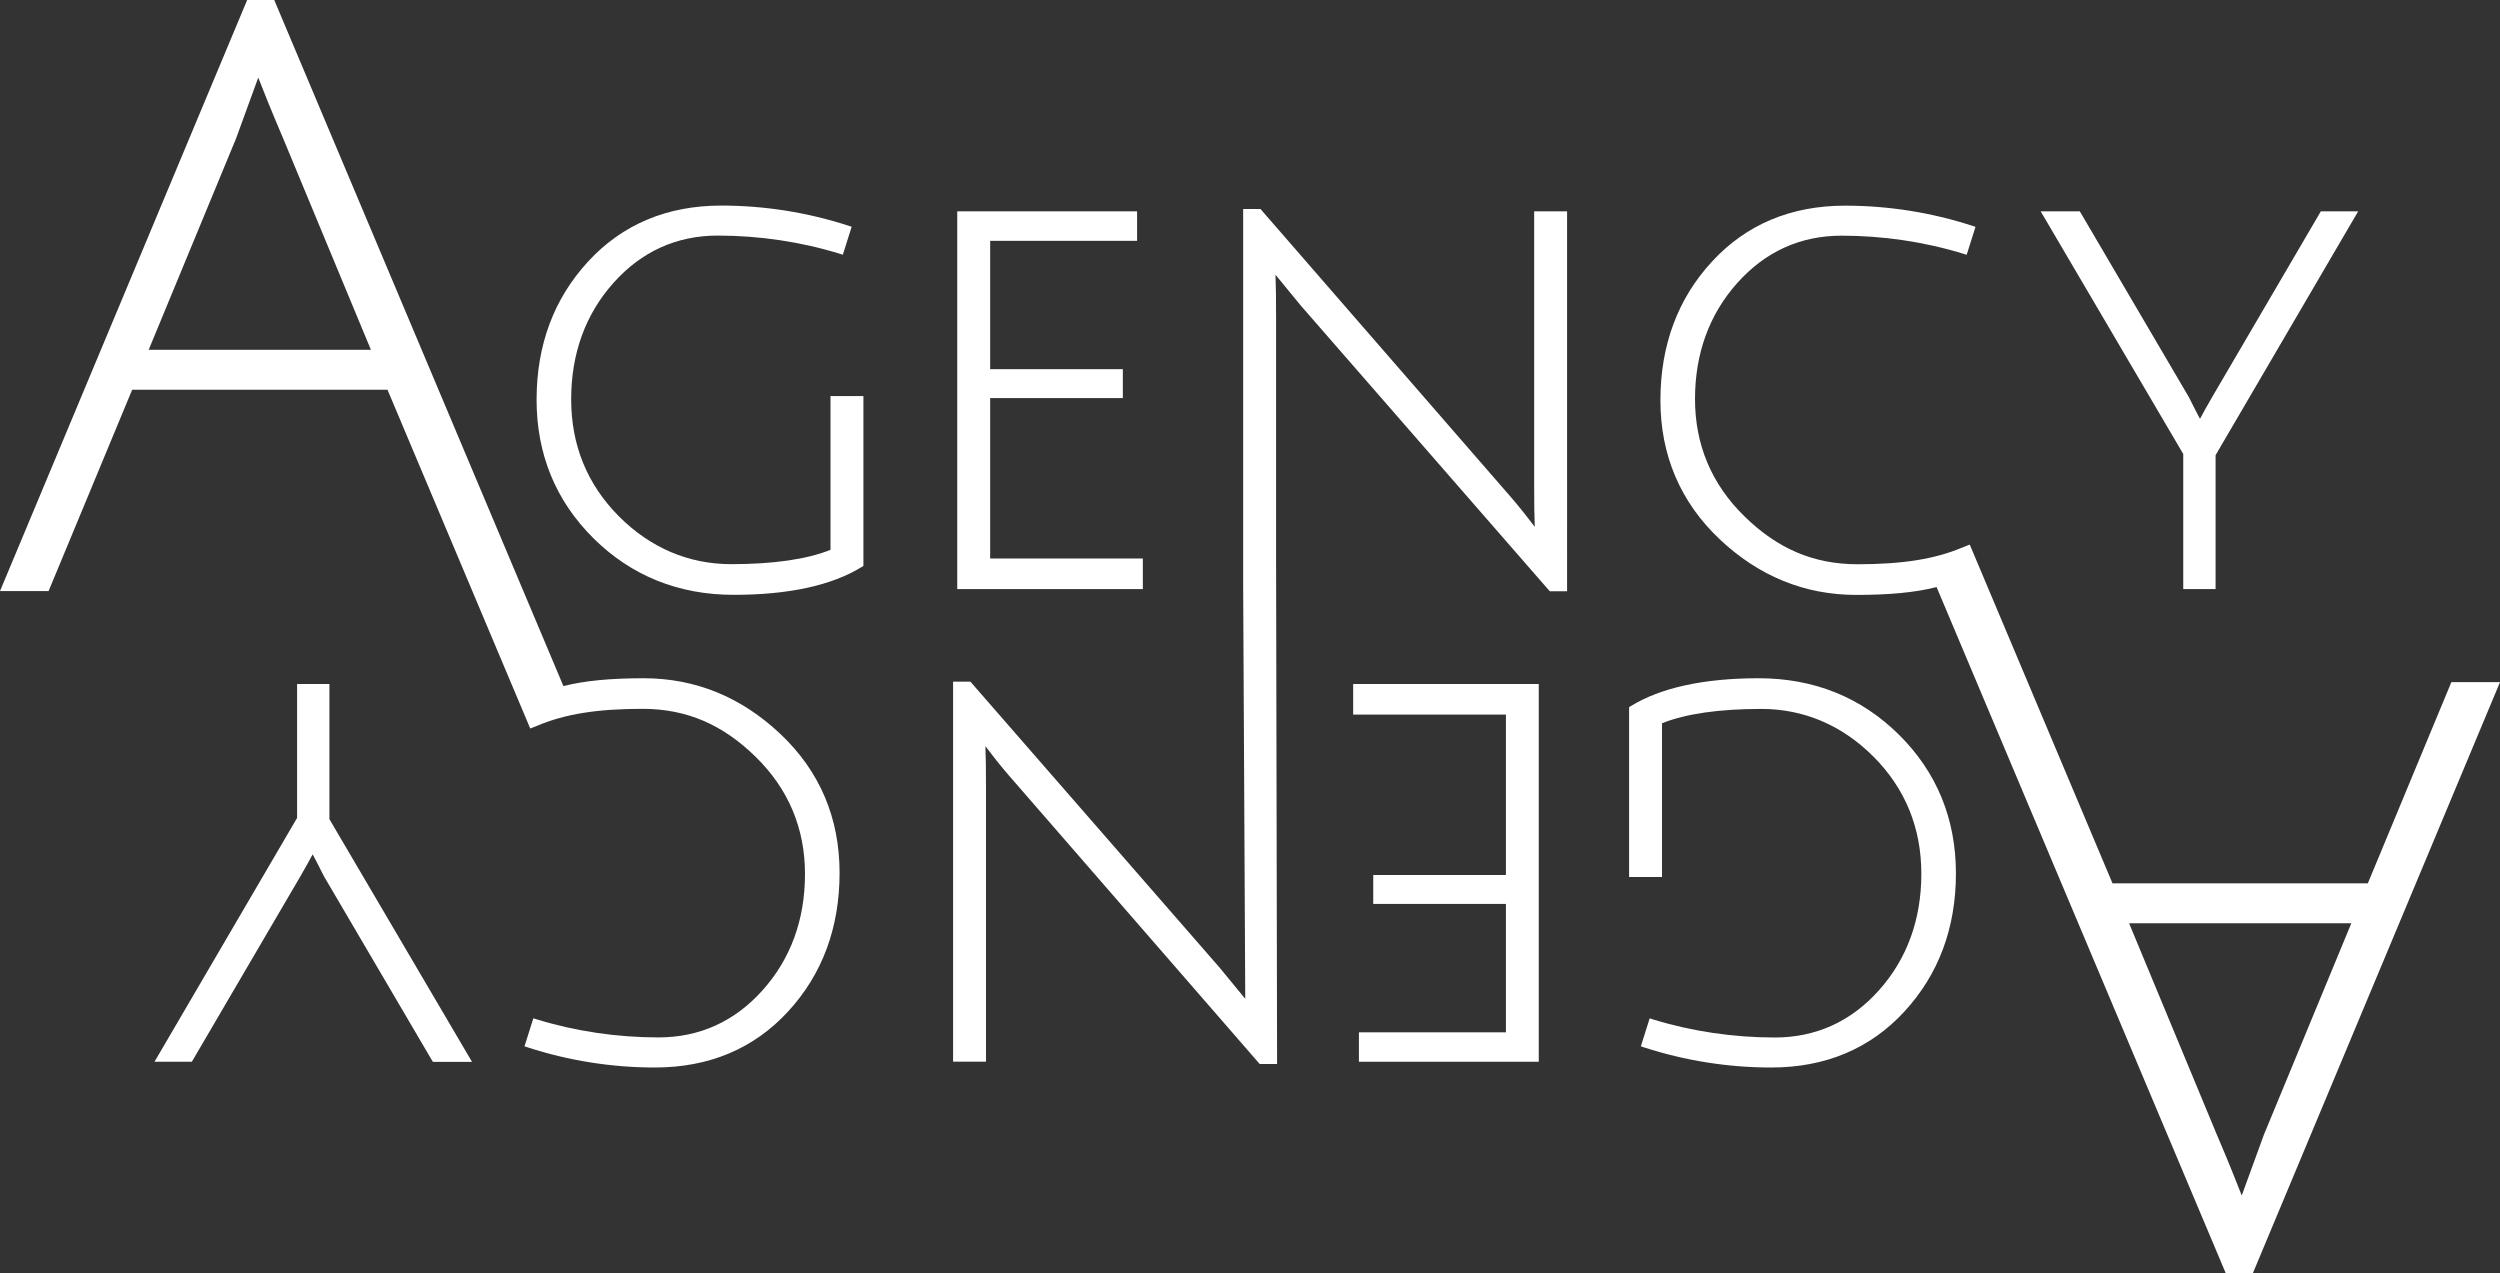
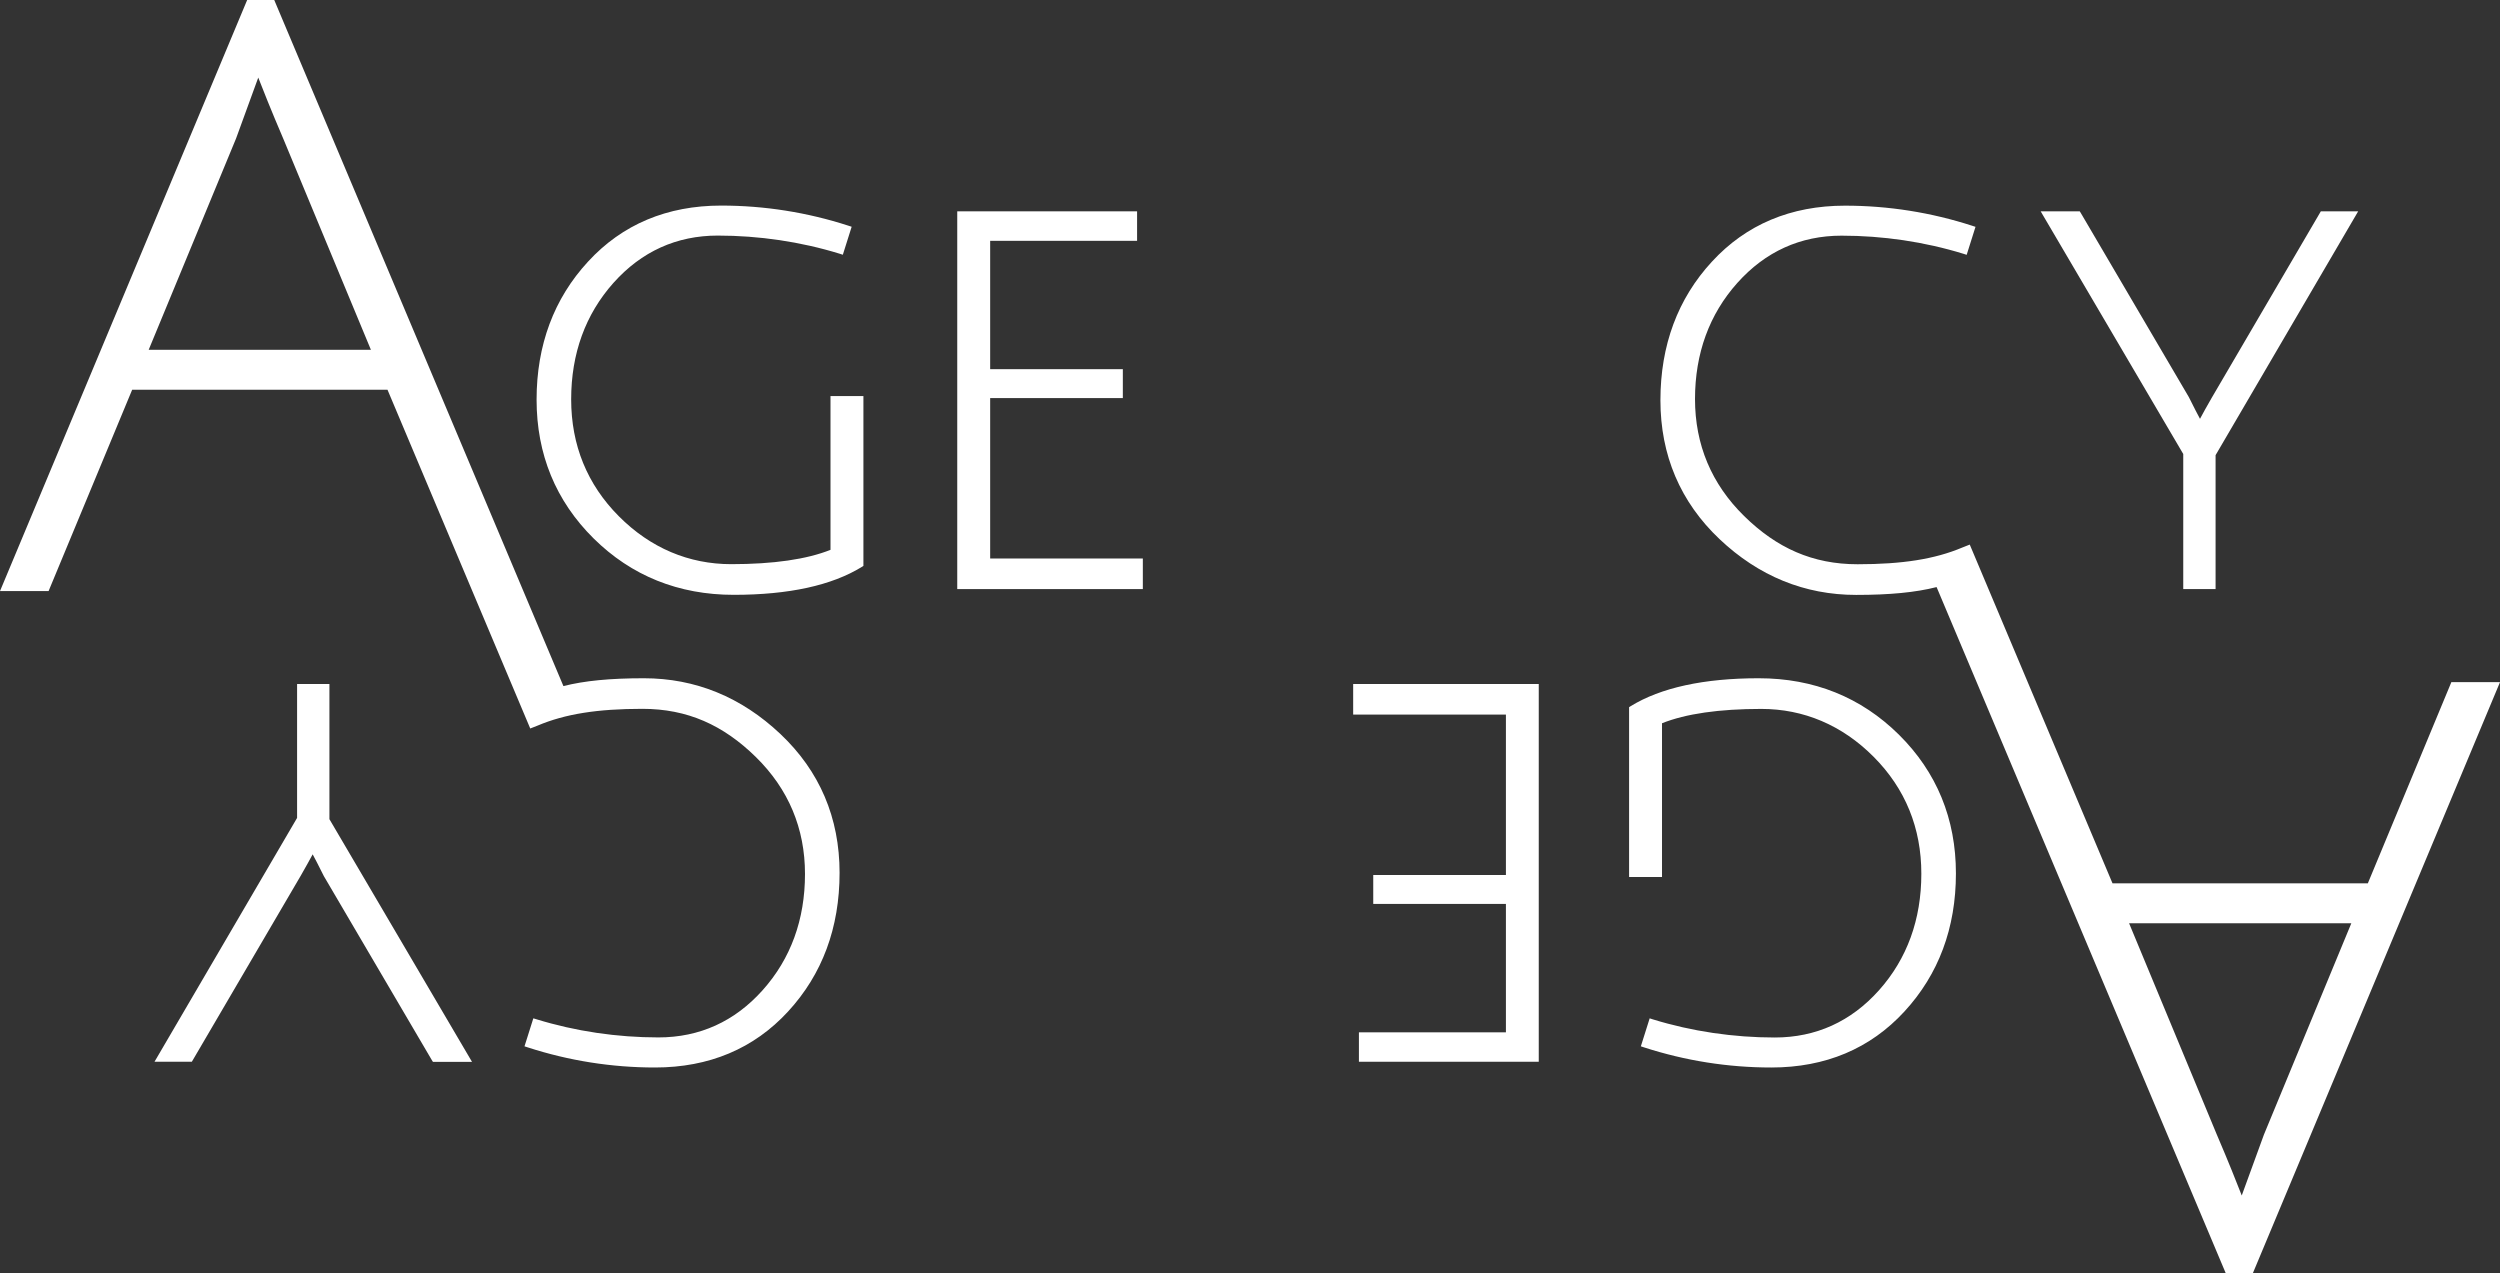
<svg xmlns="http://www.w3.org/2000/svg" id="Ebene_2" data-name="Ebene 2" width="300" height="152.77" viewBox="0 0 300 152.77">
  <rect x="0" y="0" width="300" height="152.77" fill="#333333" stroke="none" />
  <g id="Ebene_1-2" data-name="Ebene 1">
    <g>
      <path d="M99.66,65.98c-2.85,1.14-6.86,1.72-11.92,1.72s-9.68-1.93-13.48-5.75-5.72-8.54-5.72-14.03,1.71-10.2,5.08-13.98c3.36-3.76,7.57-5.67,12.51-5.67s9.94.73,14.64,2.18l.37.12,1.06-3.36-.37-.12c-4.96-1.61-10.1-2.42-15.29-2.42-6.49,0-11.87,2.26-15.97,6.72-4.1,4.44-6.18,10.02-6.18,16.57s2.3,12.15,6.84,16.65c4.54,4.49,10.2,6.77,16.82,6.77s11.76-1.13,15.37-3.35l.19-.12v-20.38h-3.95v18.45Z" fill="#fff" stroke-width="0" />
      <polygon points="137.14 67.02 118.82 67.02 118.82 47.77 134.74 47.77 134.74 44.3 118.82 44.3 118.82 28.9 136.45 28.9 136.45 25.36 114.87 25.36 114.87 70.69 137.14 70.69 137.14 67.02" fill="#fff" stroke-width="0" />
      <path d="M261.99,70.69h3.88v-16.07l17.11-29.26h-4.48l-13.09,22.37c-.62,1.08-1.09,1.92-1.41,2.53-.24-.44-.65-1.22-1.34-2.61l-12.97-22.1-.12-.19h-4.69l17.11,29.12v16.21Z" fill="#fff" stroke-width="0" />
      <path d="M211.05,81.39c-6.58,0-11.76,1.13-15.37,3.35l-.19.12v20.38h3.95v-18.45c2.85-1.14,6.86-1.72,11.92-1.72s9.68,1.93,13.48,5.75,5.72,8.54,5.72,14.03-1.71,10.2-5.08,13.98c-3.36,3.76-7.57,5.67-12.51,5.67s-9.94-.73-14.64-2.18l-.37-.12-1.06,3.36.37.12c4.96,1.61,10.1,2.42,15.29,2.42,6.49,0,11.87-2.26,15.97-6.72,4.1-4.45,6.18-10.02,6.18-16.57s-2.3-12.15-6.84-16.65c-4.54-4.49-10.2-6.77-16.82-6.77Z" fill="#fff" stroke-width="0" />
      <polygon points="162.38 85.75 180.71 85.75 180.71 105 164.79 105 164.79 108.47 180.71 108.47 180.71 123.88 163.07 123.88 163.07 127.41 184.65 127.41 184.65 82.08 162.38 82.08 162.38 85.75" fill="#fff" stroke-width="0" />
-       <path d="M184.1,58.01c0,2.29.02,4.01.07,5.21-.17-.22-.37-.49-.63-.82-.88-1.15-1.86-2.34-2.93-3.55l-29.23-33.63-.12-.14h-2.08v45.21l.25,49.57-3.08-3.75-29.9-34.31h-2.08v45.6h3.95v-32.65c0-2.28-.02-4.01-.07-5.21.24.31.48.63.63.82.87,1.15,1.86,2.34,2.93,3.55l29.23,33.63.12.14h2.09l-.12-60.73v-28.72c0-2.32-.02-4.08-.07-5.26l3.01,3.67,29.9,34.31h2.08V25.36h-3.95v32.65Z" fill="#fff" stroke-width="0" />
-       <path d="M39.53,82.08h-3.88v16.07l-17.11,29.26h4.48l13.09-22.36c.61-1.07,1.08-1.91,1.41-2.53.24.44.65,1.22,1.34,2.61l12.97,22.1.12.19h4.69l-17.11-29.12v-16.21Z" fill="#fff" stroke-width="0" />
+       <path d="M39.53,82.08h-3.88v16.07l-17.11,29.26h4.48l13.09-22.36c.61-1.07,1.08-1.91,1.41-2.53.24.44.65,1.22,1.34,2.61l12.97,22.1.12.19h4.69l-17.11-29.12Z" fill="#fff" stroke-width="0" />
      <path d="M294.17,81.84l-10.03,24.16h-30.64l-17.13-40.65-.91.36c-3.28,1.38-7.15,2-12.55,2s-9.71-1.95-13.62-5.79c-3.91-3.84-5.89-8.56-5.89-14.03s1.71-10.17,5.08-13.94c3.36-3.76,7.57-5.67,12.51-5.67s9.94.73,14.64,2.18l.37.12,1.06-3.36-.37-.12c-4.96-1.61-10.1-2.42-15.29-2.42-6.49,0-11.87,2.26-15.97,6.72-4.1,4.44-6.18,10.04-6.18,16.63s2.39,12.21,7.09,16.66c4.69,4.44,10.21,6.7,16.4,6.7,4.05,0,7.13-.3,9.65-.94l34.6,82.1.1.24h3.25l29.43-70.38.23-.55h-5.83ZM282.16,110.79l-10.49,25.37-2.66,7.3c-.52-1.34-1.56-3.97-3.03-7.4l-10.49-25.27h26.68Z" fill="#fff" stroke-width="0" />
      <path d="M77.26,81.39c-4.05,0-7.13.3-9.65.94L33.01.24l-.1-.24h-3.25L.23,70.38l-.23.55h5.83l10.03-24.16h30.64l17.13,40.65.91-.36c3.28-1.38,7.14-2,12.55-2s9.71,1.95,13.62,5.79c3.91,3.84,5.89,8.56,5.89,14.03s-1.71,10.17-5.08,13.94c-3.36,3.76-7.57,5.67-12.51,5.67s-9.94-.73-14.64-2.18l-.37-.11-1.06,3.36.37.12c4.96,1.61,10.1,2.42,15.29,2.42,6.49,0,11.87-2.26,15.97-6.72,4.1-4.45,6.18-10.04,6.18-16.64s-2.39-12.21-7.09-16.65c-4.69-4.44-10.21-6.7-16.4-6.7ZM44.52,41.98h-26.68l10.49-25.37,2.66-7.3c.52,1.34,1.56,3.97,3.03,7.4l10.49,25.27Z" fill="#fff" stroke-width="0" />
    </g>
  </g>
</svg>